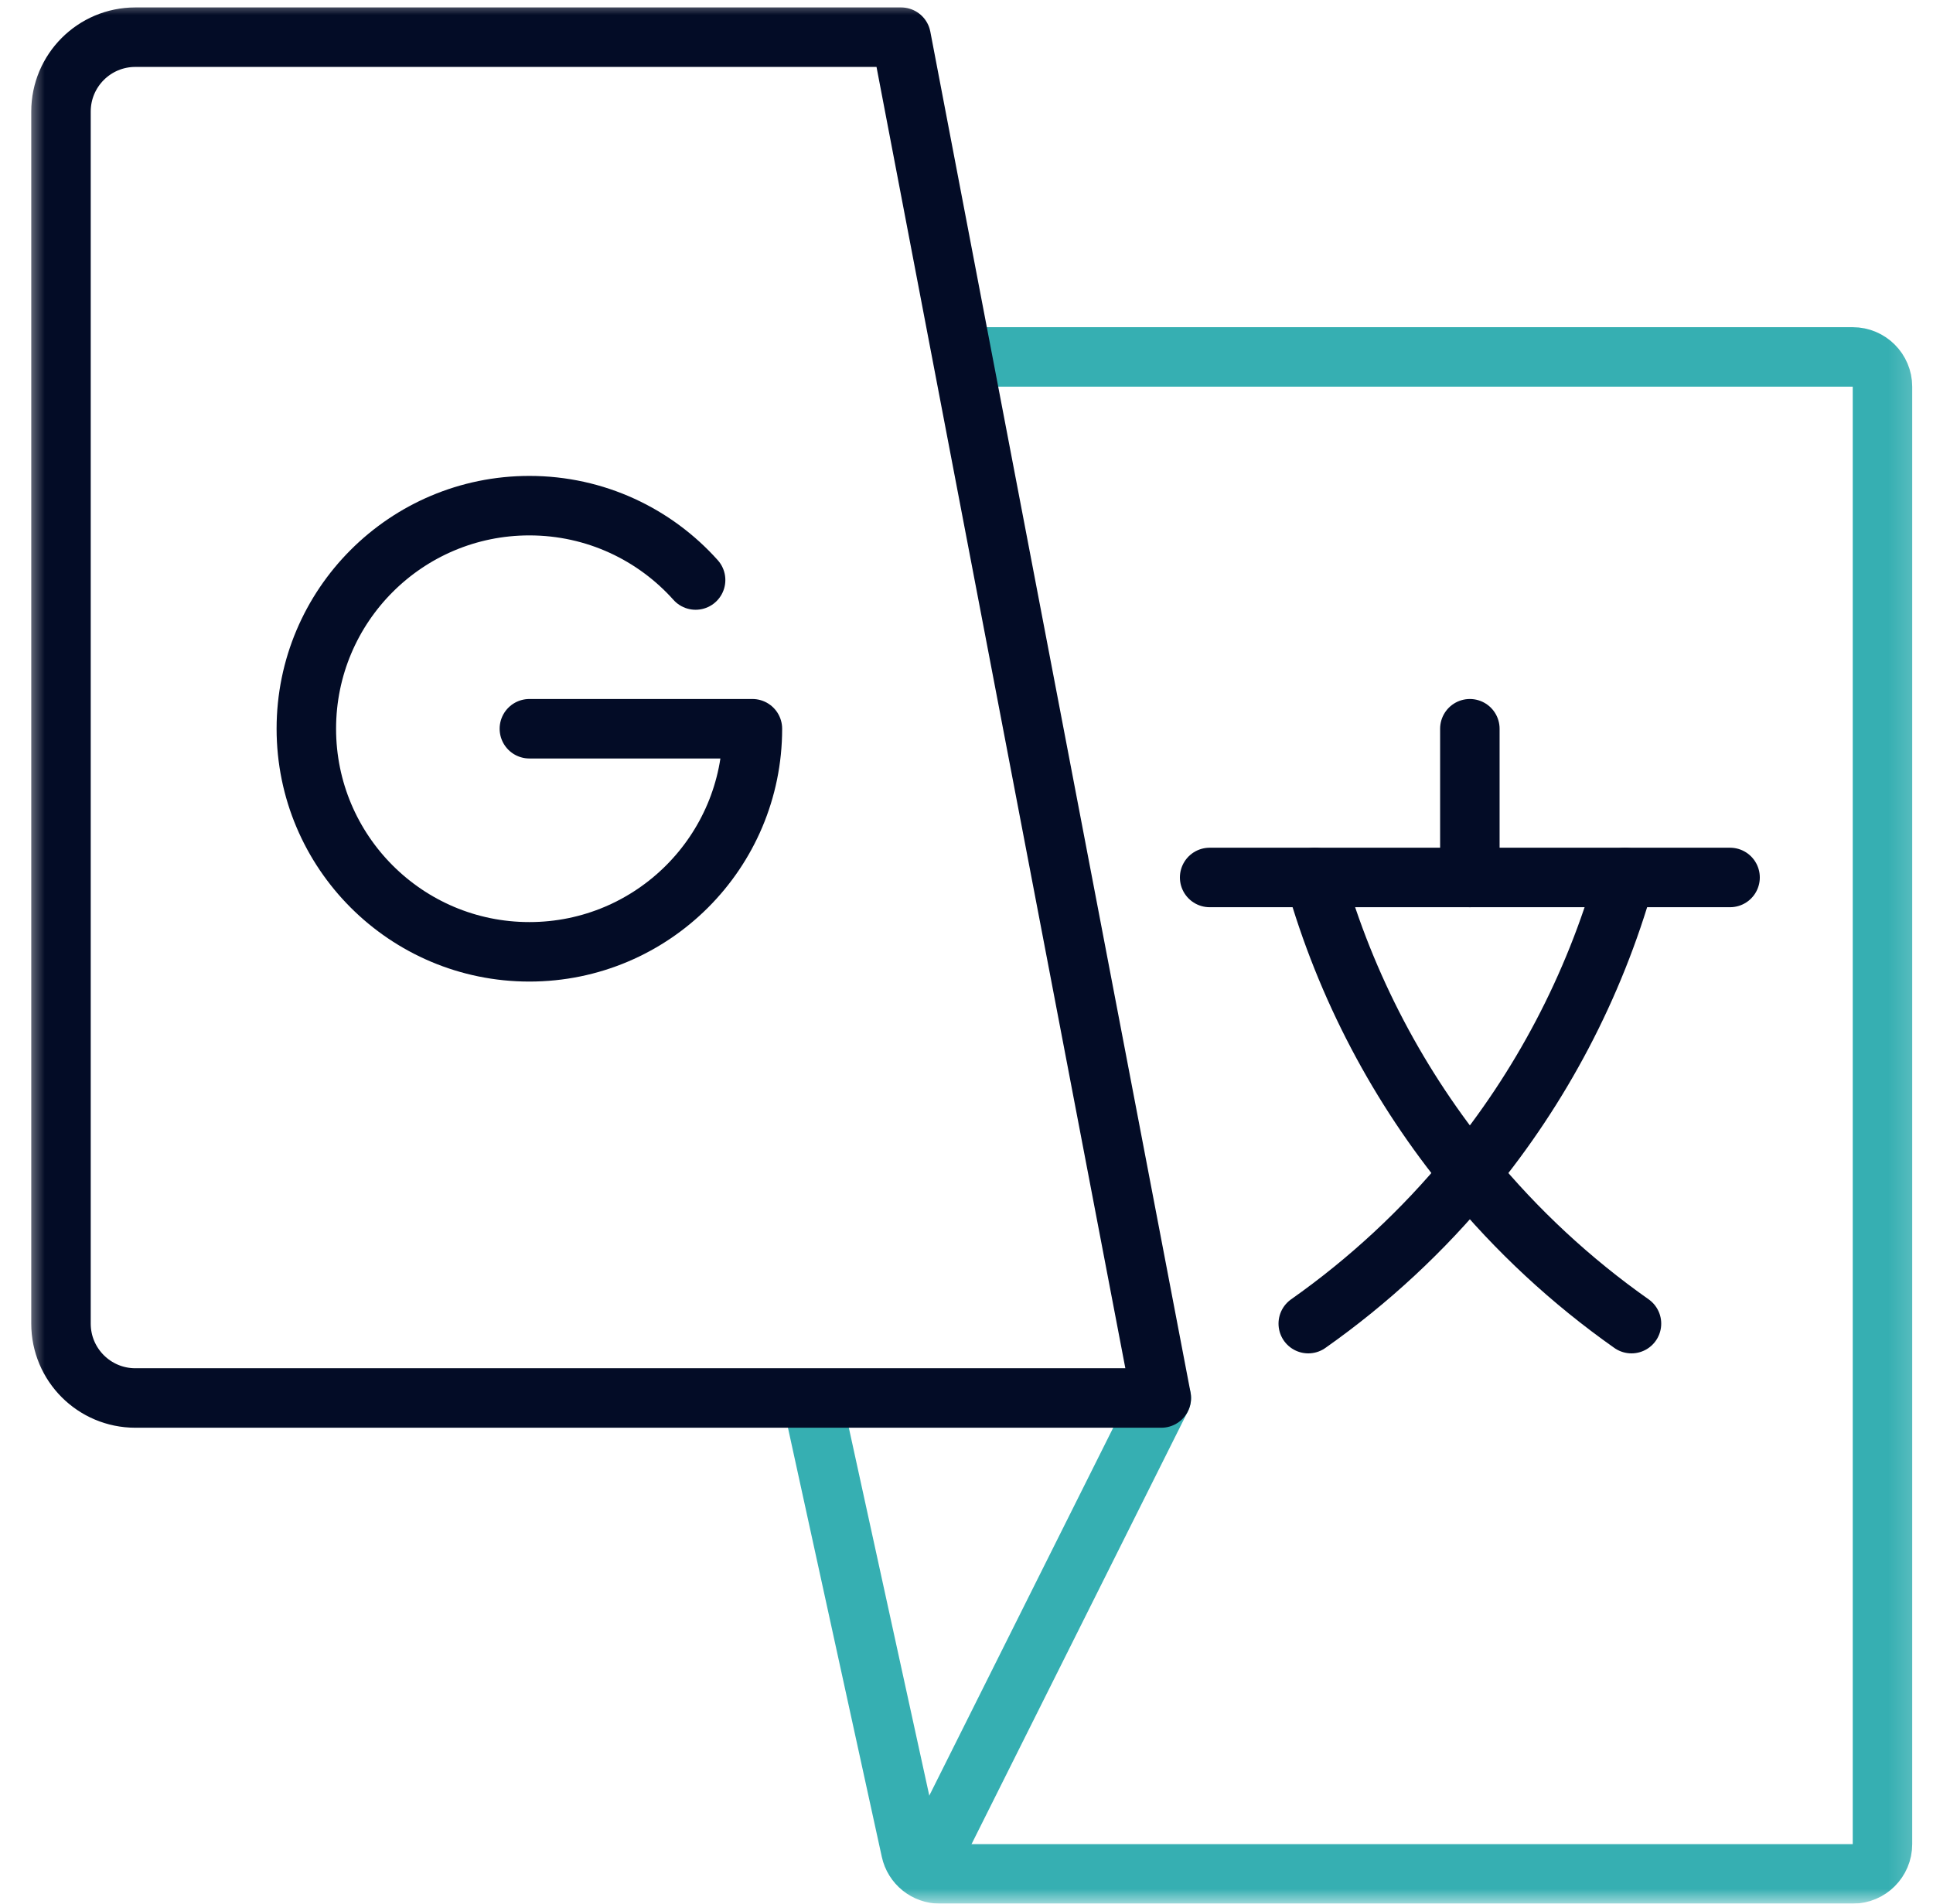
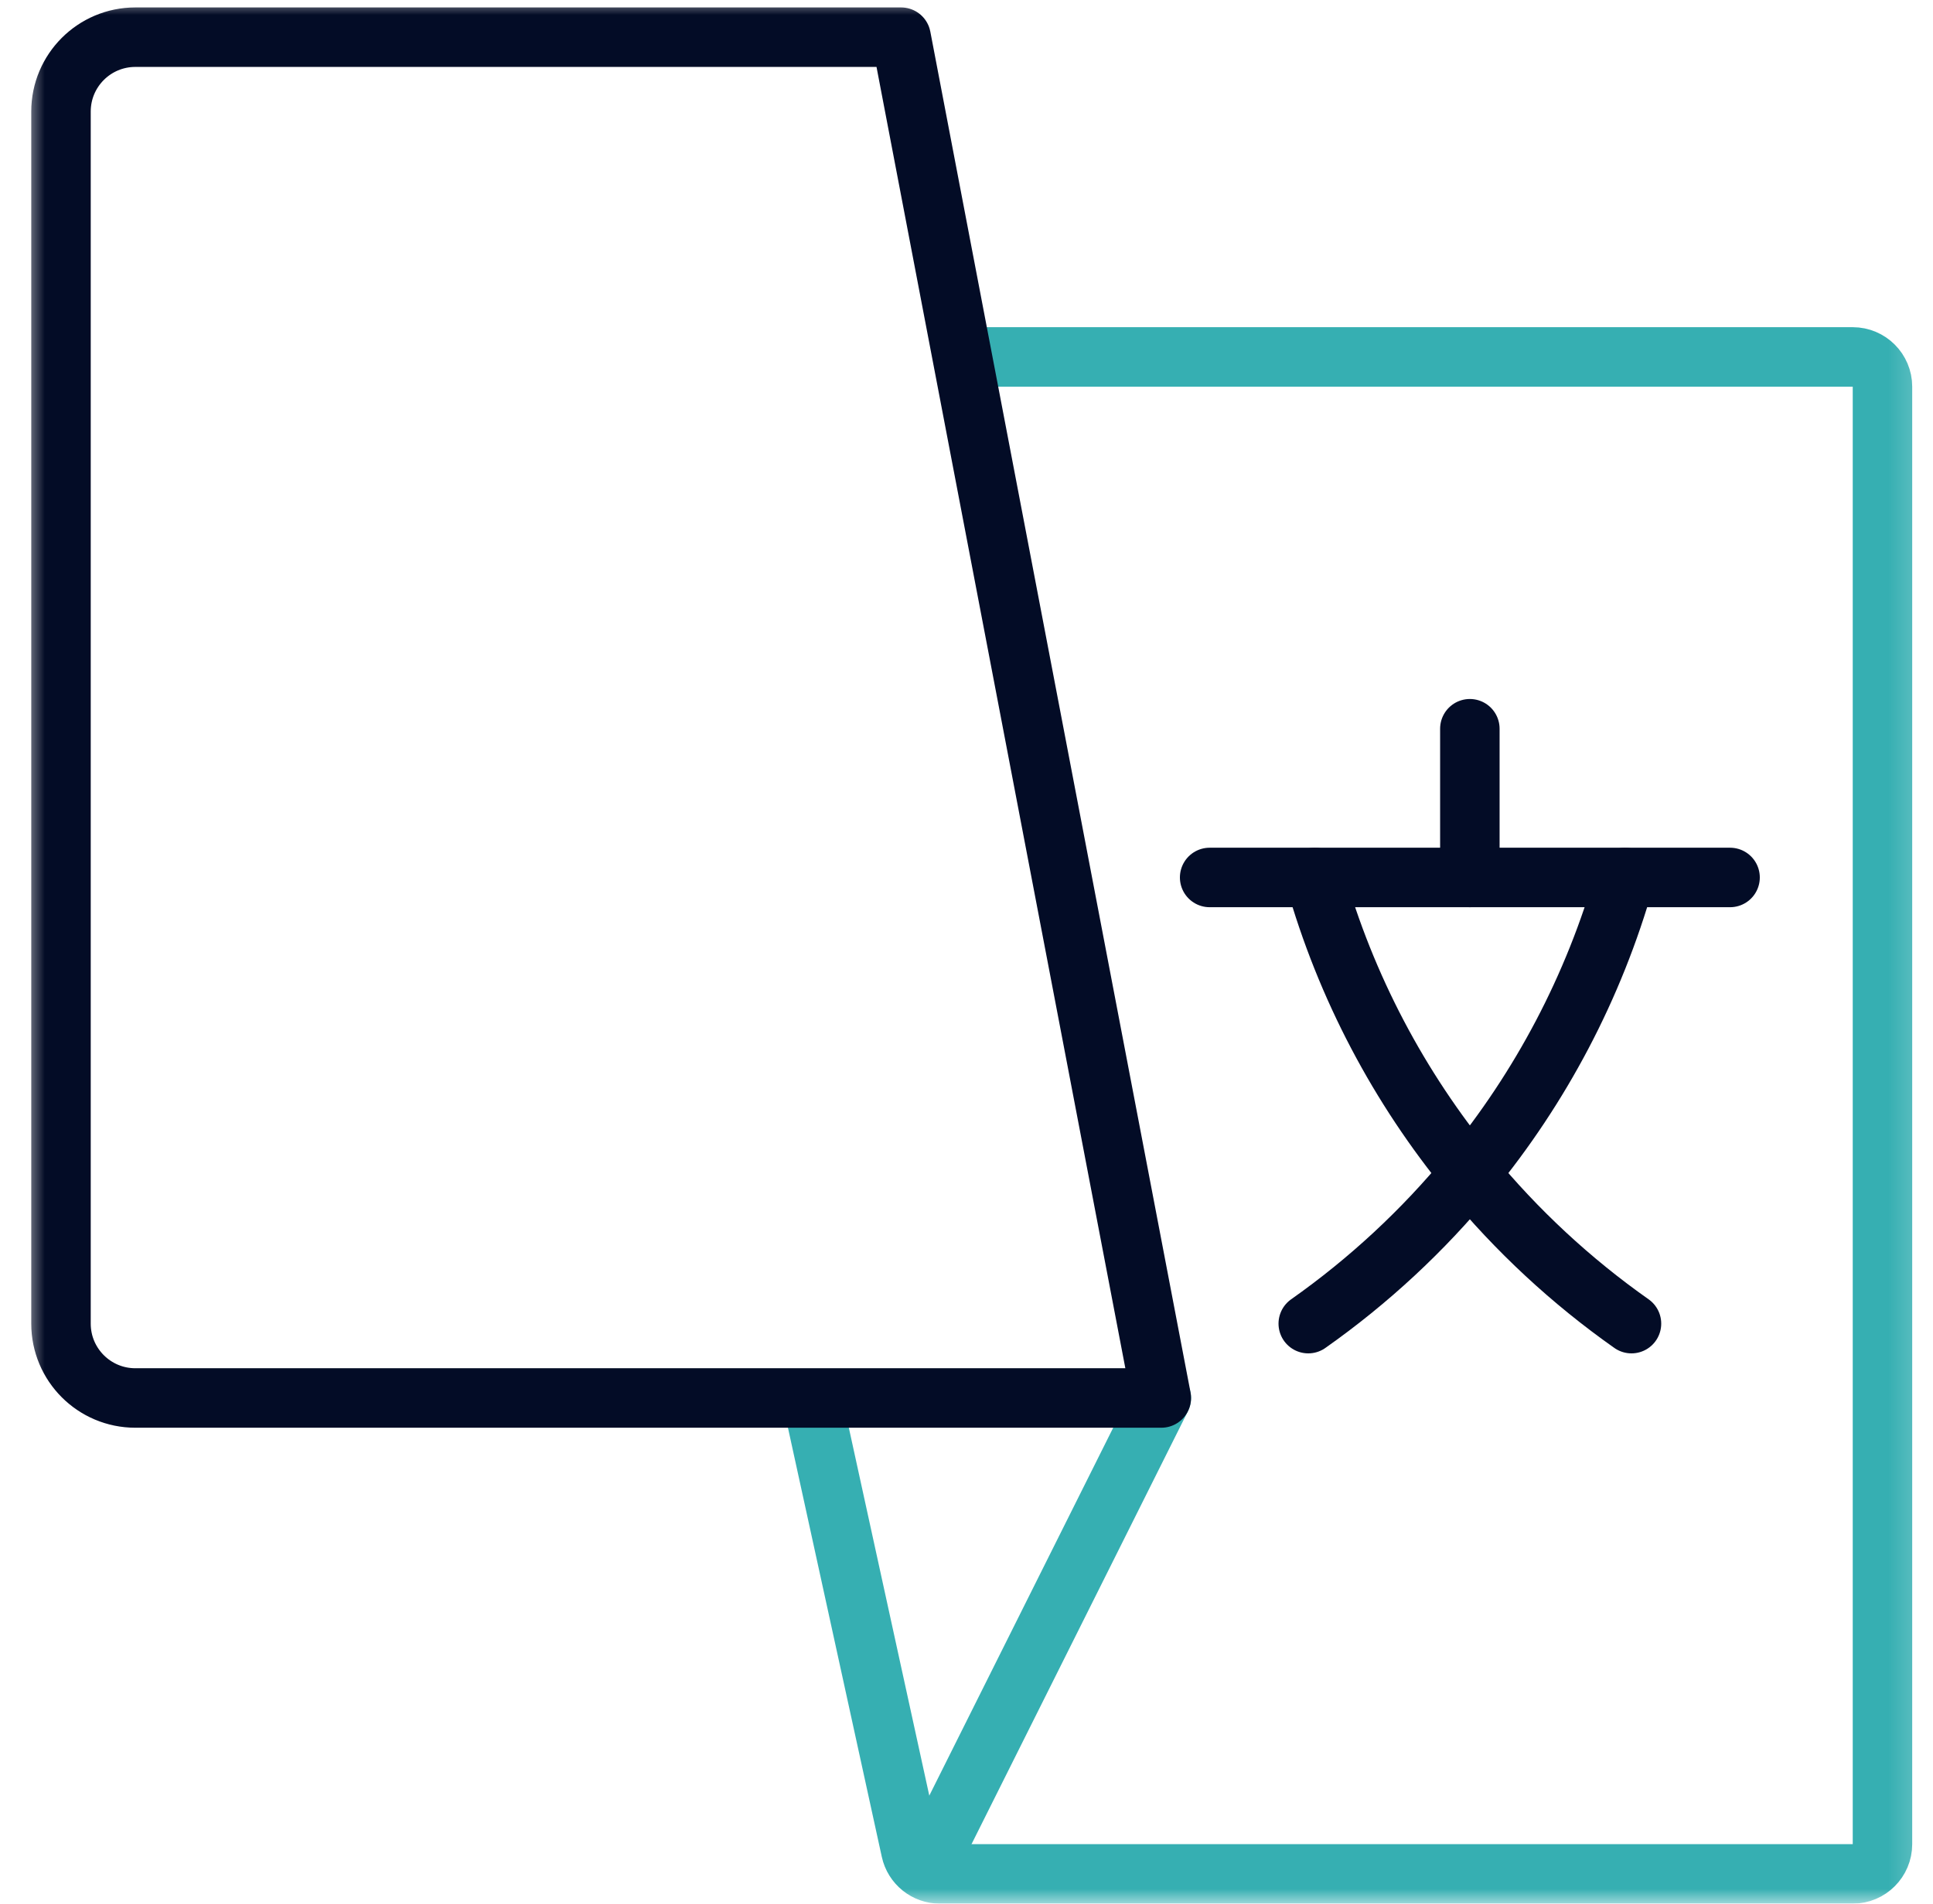
<svg xmlns="http://www.w3.org/2000/svg" width="65" height="64" viewBox="0 0 65 64" fill="none">
  <g clip-path="url(#clip0_8556_28024)">
    <mask id="mask0_8556_28024" style="mask-type:luminance" maskUnits="userSpaceOnUse" x="0" y="0" width="65" height="64">
      <path d="M0.801 3.8147e-06H64.801V64H0.801V3.8147e-06Z" fill="white" />
    </mask>
    <g mask="url(#mask0_8556_28024)">
      <path d="M39.051 47L31.301 62.5" stroke="#36AFB2" stroke-width="2" stroke-miterlimit="10" stroke-linecap="round" stroke-linejoin="round" />
      <path d="M32.301 12H62.301C62.853 12 63.301 12.448 63.301 13V62C63.301 62.552 62.853 63 62.301 63H31.606C31.136 63 30.729 62.673 30.629 62.214L27.301 47" stroke="#36AFB2" stroke-width="2" />
      <path d="M26.73 47H4.551C3.17 47 2.051 45.881 2.051 44.5V3.75C2.051 2.369 3.17 1.25 4.551 1.25H30.301L32.368 12.059L39.051 47H26.73Z" stroke="#030C26" stroke-width="2" stroke-miterlimit="10" stroke-linecap="round" stroke-linejoin="round" />
-       <path d="M17.801 24.5H25.301C25.301 28.642 21.943 32 17.801 32C13.658 32 10.301 28.642 10.301 24.5C10.301 20.358 13.658 17 17.801 17C20.022 17 22.018 17.966 23.391 19.5" stroke="#030C26" stroke-width="2" stroke-miterlimit="10" stroke-linecap="round" stroke-linejoin="round" />
      <path d="M54.642 29.5C53.597 33.193 51.801 36.57 49.427 39.456C47.853 41.371 46.023 43.07 43.992 44.5" stroke="#030C26" stroke-width="2" stroke-miterlimit="10" stroke-linecap="round" stroke-linejoin="round" />
      <path d="M54.861 44.5C52.83 43.07 51 41.371 49.426 39.456C47.052 36.57 45.256 33.193 44.211 29.5" stroke="#030C26" stroke-width="2" stroke-miterlimit="10" stroke-linecap="round" stroke-linejoin="round" />
      <path d="M40.676 29.5H44.211H49.426H54.641H58.176" stroke="#030C26" stroke-width="2" stroke-miterlimit="10" stroke-linecap="round" stroke-linejoin="round" />
      <path d="M49.426 24.5V29.5" stroke="#030C26" stroke-width="2" stroke-miterlimit="10" stroke-linecap="round" stroke-linejoin="round" />
    </g>
  </g>
  <defs>
    <clipPath id="clip0_8556_28024">
      <rect width="64" height="64" fill="white" transform="translate(0.801)" />
    </clipPath>
  </defs>
</svg>